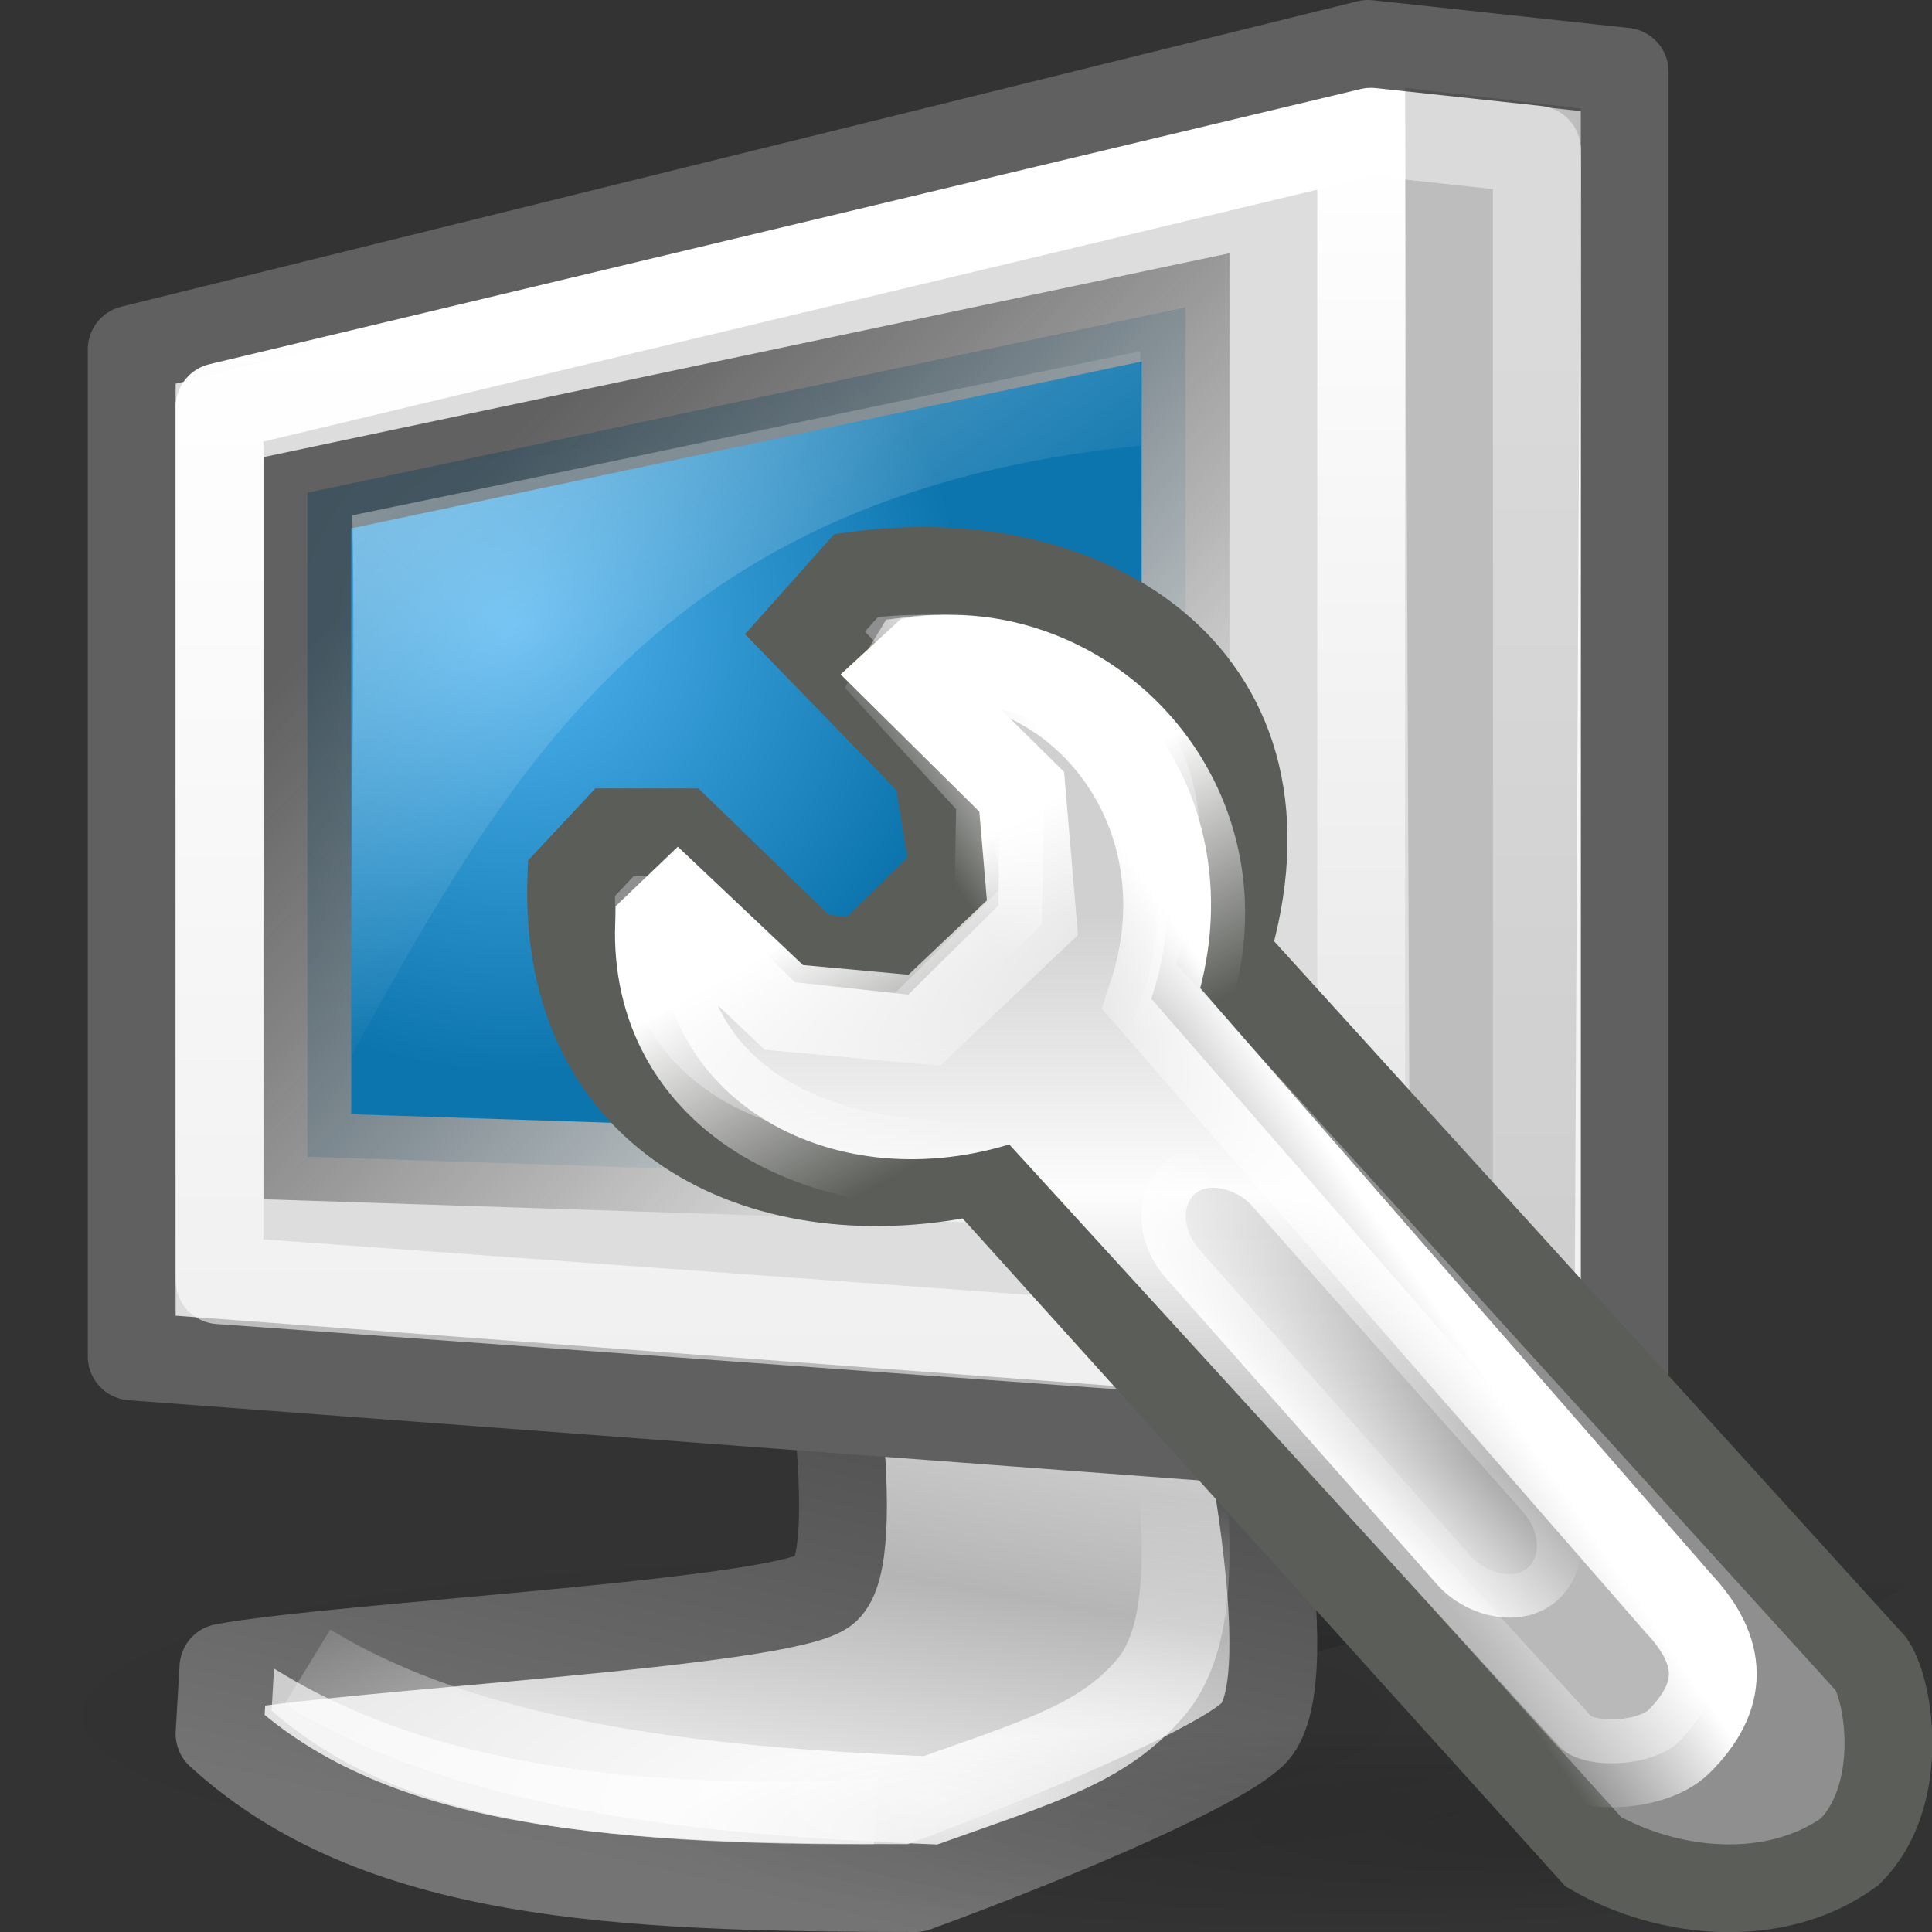
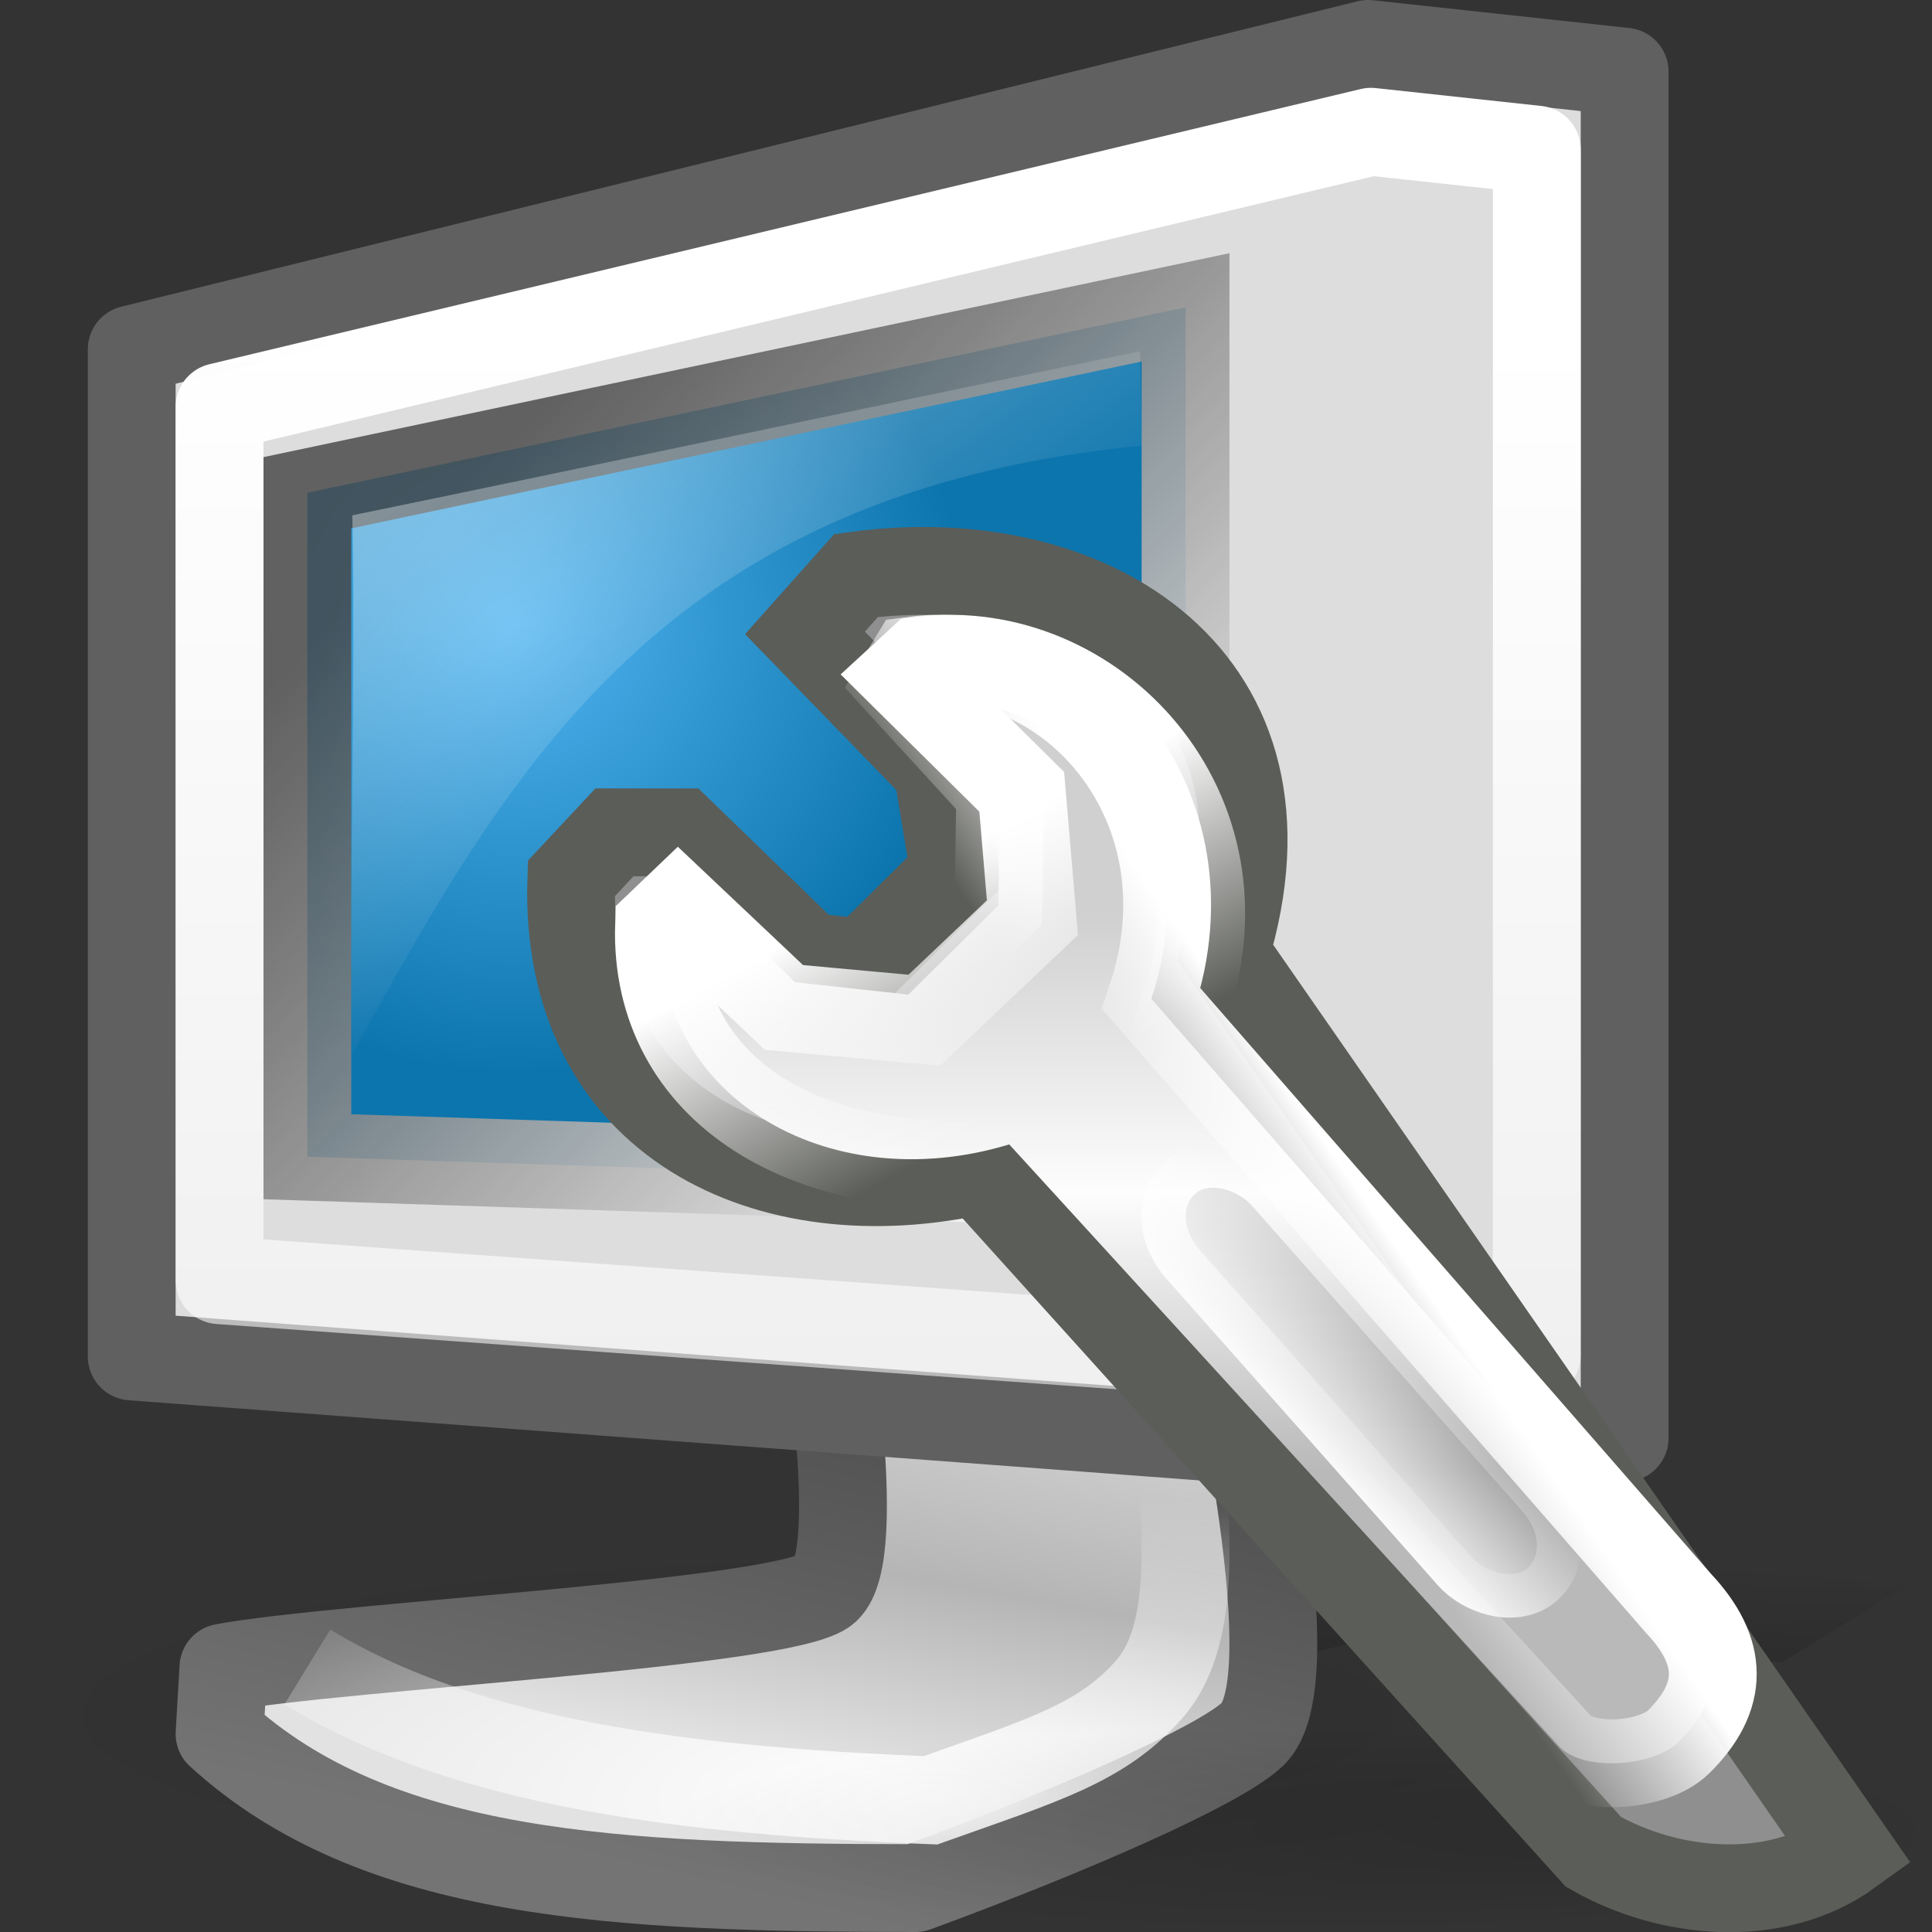
<svg xmlns="http://www.w3.org/2000/svg" xmlns:ns1="http://inkscape.sourceforge.net/DTD/sodipodi-0.dtd" xmlns:ns2="http://www.inkscape.org/namespaces/inkscape" xmlns:xlink="http://www.w3.org/1999/xlink" ns1:docname="preferences-system.svg" ns1:docbase="/home/silvestre/Neu/22x22/categories" ns2:version="0.43+devel" ns1:version="0.32" id="svg12101" height="22" width="22" version="1.0">
  <rect width="100%" height="100%" fill="#333333" stroke="none" />
  <defs id="defs3">
    <linearGradient id="linearGradient4853">
      <stop style="stop-color:#50b4f0;stop-opacity:1" offset="0" id="stop4855" />
      <stop style="stop-color:#0d75ad;stop-opacity:1" offset="1" id="stop4857" />
    </linearGradient>
    <linearGradient ns2:collect="always" id="linearGradient4927">
      <stop style="stop-color:white;stop-opacity:1;" offset="0" id="stop4929" />
      <stop style="stop-color:white;stop-opacity:0;" offset="1" id="stop4931" />
    </linearGradient>
    <linearGradient ns2:collect="always" id="linearGradient5882">
      <stop style="stop-color:white;stop-opacity:1;" offset="0" id="stop5884" />
      <stop style="stop-color:white;stop-opacity:0.498" offset="1" id="stop5886" />
    </linearGradient>
    <linearGradient ns2:collect="always" id="linearGradient4999">
      <stop style="stop-color:white;stop-opacity:1" offset="0" id="stop5001" />
      <stop style="stop-color:#454545;stop-opacity:0.816" offset="1" id="stop5003" />
    </linearGradient>
    <linearGradient ns2:collect="always" id="linearGradient4991">
      <stop style="stop-color:white;stop-opacity:1;" offset="0" id="stop4993" />
      <stop style="stop-color:white;stop-opacity:0;" offset="1" id="stop4995" />
    </linearGradient>
    <linearGradient id="linearGradient2110">
      <stop style="stop-color:#747474;stop-opacity:1" offset="0" id="stop2112" />
      <stop style="stop-color:#4e4e4e;stop-opacity:1" offset="1" id="stop2114" />
    </linearGradient>
    <linearGradient id="linearGradient21288">
      <stop id="stop21290" offset="0" style="stop-color:#000000;stop-opacity:0.719;" />
      <stop id="stop21292" offset="1" style="stop-color:#000000;stop-opacity:0;" />
    </linearGradient>
    <linearGradient id="linearGradient19750">
      <stop id="stop19752" offset="0" style="stop-color:#000000;stop-opacity:0.135;" />
      <stop id="stop19754" offset="1" style="stop-color:#000000;stop-opacity:0;" />
    </linearGradient>
    <linearGradient id="linearGradient16695">
      <stop id="stop16697" offset="0" style="stop-color:#d2d2d2;stop-opacity:1;" />
      <stop id="stop16703" offset="0.5" style="stop-color:#b5b5b5;stop-opacity:1;" />
      <stop id="stop16699" offset="1" style="stop-color:#e2e2e2;stop-opacity:1;" />
    </linearGradient>
    <linearGradient id="linearGradient15921">
      <stop id="stop15923" offset="0" style="stop-color:#ffffff;stop-opacity:0.698;" />
      <stop id="stop15925" offset="1" style="stop-color:#ffffff;stop-opacity:0;" />
    </linearGradient>
    <radialGradient ns2:collect="always" xlink:href="#linearGradient19750" id="radialGradient1351" gradientUnits="userSpaceOnUse" gradientTransform="scale(2.246,0.445)" cx="24.377" cy="252.112" fx="24.377" fy="252.112" r="25.267" />
    <linearGradient ns2:collect="always" xlink:href="#linearGradient15921" id="linearGradient2098" gradientUnits="userSpaceOnUse" gradientTransform="matrix(0.149,0,0,0.131,1.603,2.008)" x1="2.343" y1="-6.737" x2="50.19" y2="52.215" />
    <radialGradient ns2:collect="always" xlink:href="#linearGradient4853" id="radialGradient2101" gradientUnits="userSpaceOnUse" gradientTransform="matrix(0.154,0,0,0.152,0.972,1.389)" cx="31.561" cy="37.779" fx="31.561" fy="37.779" r="33.424" />
    <linearGradient ns2:collect="always" xlink:href="#linearGradient16695" id="linearGradient2108" gradientUnits="userSpaceOnUse" gradientTransform="matrix(0.262,2.337881e-2,-2.280169e-2,0.242,-0.175,-8.652)" x1="39.65" y1="94.939" x2="37.901" y2="113.517" />
    <linearGradient ns2:collect="always" xlink:href="#linearGradient2110" id="linearGradient2116" x1="59.499" y1="122.698" x2="67.38" y2="89.818" gradientUnits="userSpaceOnUse" gradientTransform="matrix(0.192,0,0,0.187,-0.633,-0.822)" />
    <linearGradient ns2:collect="always" xlink:href="#linearGradient4991" id="linearGradient4997" x1="31.643" y1="5.043" x2="31.643" y2="40.581" gradientUnits="userSpaceOnUse" gradientTransform="matrix(0.479,0,0,0.479,0.418,-0.773)" />
    <linearGradient ns2:collect="always" xlink:href="#linearGradient4999" id="linearGradient5005" x1="27.754" y1="30.146" x2="9.39" y2="14.61" gradientUnits="userSpaceOnUse" gradientTransform="matrix(0.476,0,0,0.417,-7.142679e-2,0.375)" />
    <linearGradient ns2:collect="always" xlink:href="#linearGradient5882" id="linearGradient5888" x1="11.667" y1="9.551" x2="11.667" y2="38.191" gradientUnits="userSpaceOnUse" gradientTransform="matrix(0.536,0,0,0.467,-0.446,-0.6)" />
    <linearGradient ns2:collect="always" xlink:href="#linearGradient21288" id="linearGradient4050" gradientUnits="userSpaceOnUse" gradientTransform="matrix(0.4,0,0,7.03951e-2,0.243,0.603)" x1="20.324" y1="331.236" x2="37.49" y2="241.844" />
    <radialGradient ns2:collect="always" xlink:href="#linearGradient4927" id="radialGradient4933" cx="22.072" cy="49.224" fx="22.072" fy="49.224" r="11.391" gradientTransform="matrix(0.939,-4.022288e-17,-1.978206e-8,0.314,-10.103,5.05)" gradientUnits="userSpaceOnUse" />
    <linearGradient id="linearGradient6608" ns2:collect="always">
      <stop id="stop6610" offset="0" style="stop-color:white;stop-opacity:1;" />
      <stop id="stop6612" offset="1" style="stop-color:white;stop-opacity:0;" />
    </linearGradient>
    <linearGradient id="linearGradient6616">
      <stop id="stop6618" offset="0" style="stop-color:#d0d0d0;stop-opacity:1" />
      <stop style="stop-color:#fdfdfd;stop-opacity:1;" offset="0.5" id="stop9271" />
      <stop id="stop6620" offset="1" style="stop-color:#b9b9b9;stop-opacity:1" />
    </linearGradient>
    <linearGradient id="linearGradient6634" ns2:collect="always">
      <stop id="stop6636" offset="0" style="stop-color:white;stop-opacity:1;" />
      <stop id="stop6638" offset="1" style="stop-color:white;stop-opacity:0;" />
    </linearGradient>
    <linearGradient id="linearGradient8390" ns2:collect="always">
      <stop id="stop8392" offset="0" style="stop-color:white;stop-opacity:1;" />
      <stop id="stop8394" offset="1" style="stop-color:white;stop-opacity:0" />
    </linearGradient>
    <linearGradient id="linearGradient11023" ns2:collect="always">
      <stop id="stop11025" offset="0" style="stop-color:black;stop-opacity:1;" />
      <stop id="stop11027" offset="1" style="stop-color:black;stop-opacity:0;" />
    </linearGradient>
    <radialGradient ns2:collect="always" xlink:href="#linearGradient11023" id="radialGradient4050" gradientUnits="userSpaceOnUse" gradientTransform="matrix(1,0,0,0.203,-2.478487e-14,31.535)" cx="21.064" cy="39.575" fx="31.995" fy="39.575" r="18.851" />
    <linearGradient ns2:collect="always" xlink:href="#linearGradient6616" id="linearGradient4052" gradientUnits="userSpaceOnUse" gradientTransform="matrix(0.723,0,0,0.713,72.654,12.034)" x1="26.08" y1="14.442" x2="26.08" y2="34.297" />
    <linearGradient ns2:collect="always" xlink:href="#linearGradient6608" id="linearGradient4054" gradientUnits="userSpaceOnUse" gradientTransform="matrix(0.723,0,0,0.713,72.654,12.034)" x1="26.778" y1="21.502" x2="22.102" y2="24.661" />
    <linearGradient ns2:collect="always" xlink:href="#linearGradient6634" id="linearGradient4056" gradientUnits="userSpaceOnUse" gradientTransform="matrix(0.794,0,0,0.738,71.966,11.889)" x1="12.713" y1="12.707" x2="17.101" y2="20.22" />
    <linearGradient ns2:collect="always" xlink:href="#linearGradient8390" id="linearGradient4058" gradientUnits="userSpaceOnUse" gradientTransform="matrix(0.581,-5.116541e-17,-1.908816e-16,0.58,46.752,62.434)" x1="-2.805" y1="47.691" x2="2.939" y2="47.543" />
  </defs>
  <ns1:namedview ns2:window-y="84" ns2:window-x="99" ns2:window-height="556" ns2:window-width="843" ns2:guide-bbox="true" showguides="true" ns2:current-layer="layer1" ns2:document-units="px" ns2:cy="11" ns2:cx="11" ns2:zoom="1" ns2:pageshadow="2" ns2:pageopacity="0.0" borderopacity="1.0" bordercolor="#666666" pagecolor="#ffffff" id="base" width="22px" height="22px" ns2:showpageshadow="false" showgrid="false" borderlayer="false" showborder="false" />
  <g id="layer1" ns2:groupmode="layer" ns2:label="Layer 1">
    <path transform="matrix(0.168,0,0,0.168,0.579,0.687)" d="M 111.5 112.25 A 56.75 11.25 0 1 1  -2,112.25 A 56.75 11.25 0 1 1  111.5 112.25 z" ns1:ry="11.25" ns1:rx="56.75" ns1:cy="112.25" ns1:cx="54.75" id="path18990" style="fill:url(#radialGradient1351);fill-opacity:1;stroke:none;stroke-width:1.5;stroke-linecap:round;stroke-linejoin:round;stroke-miterlimit:4;stroke-opacity:1" ns1:type="arc" />
    <path style="fill:url(#linearGradient4050);fill-opacity:1;fill-rule:evenodd;stroke:none;stroke-width:1px;stroke-linecap:butt;stroke-linejoin:miter;stroke-opacity:1" d="M 13.328,19.224 L 16.348,18.469 L 20.29,18.931 L 21.716,18.05 L 9.092,17.001 L 13.328,19.224 z " id="path20528" />
    <path style="fill:url(#linearGradient2108);fill-opacity:1;fill-rule:evenodd;stroke:url(#linearGradient2116);stroke-width:1;stroke-linecap:round;stroke-linejoin:round;stroke-miterlimit:4;stroke-dasharray:none;stroke-opacity:1" d="M 12.038,7.631 C 12.038,7.631 15.454,18.814 14.238,19.77 C 13.841,20.119 12.269,20.822 10.425,21.5 C 7.029,21.498 4.283,21.376 2.5,19.744 L 2.544,18.989 C 3.849,18.743 8.99,18.488 9.408,18.098 C 10.275,17.289 7.913,7.5 7.913,7.5 L 12.038,7.631 z " id="path15935" ns1:nodetypes="ccccczcc" />
-     <path style="fill:white;fill-opacity:0.653;fill-rule:evenodd;stroke:none;stroke-width:1px;stroke-linecap:butt;stroke-linejoin:miter;stroke-opacity:1" d="M 3.12,19 C 4.469,19.843 6.505,20.434 10,20.254 L 9.951,21 C 6.213,21.017 4.381,20.596 3.093,19.479 L 3.12,19 z " id="path17463" ns1:nodetypes="ccccc" />
    <path style="fill:#ddd;fill-opacity:1;fill-rule:evenodd;stroke:#606060;stroke-width:1;stroke-linecap:round;stroke-linejoin:round;stroke-miterlimit:4;stroke-dasharray:none;stroke-opacity:1" d="M 1.5,3.978 L 15.579,0.5 L 18.5,0.816 L 18.5,16.374 L 15.579,16.5 L 1.5,15.446 L 1.5,3.978 z " id="path12111" ns1:nodetypes="ccccccc" />
    <path style="fill:url(#radialGradient2101);fill-opacity:1;fill-rule:evenodd;stroke:url(#linearGradient5005);stroke-width:1;stroke-linecap:butt;stroke-linejoin:miter;stroke-miterlimit:4;stroke-dasharray:none;stroke-opacity:1" d="M 3.5,5.611 L 3.5,13.172 L 13.5,13.5 L 13.5,3.5 L 3.5,5.611 z " id="path13633" ns1:nodetypes="ccccc" />
-     <path style="fill:none;fill-opacity:1;fill-rule:evenodd;stroke:url(#linearGradient4997);stroke-width:1px;stroke-linecap:butt;stroke-linejoin:miter;stroke-opacity:1" d="M 15.5,1.184 L 15.5,16.024" id="path4989" />
    <path style="fill:none;fill-opacity:1;fill-rule:evenodd;stroke:url(#linearGradient5888);stroke-width:1;stroke-linecap:round;stroke-linejoin:round;stroke-miterlimit:4;stroke-dasharray:none;stroke-opacity:1" d="M 2.5,4.634 L 15.611,1.5 L 17.5,1.704 L 17.5,15.429 L 15.218,15.5 L 2.5,14.578 L 2.5,4.634 z " id="path5007" ns1:nodetypes="ccccccc" />
    <path style="fill:none;fill-opacity:0.75;fill-rule:evenodd;stroke:url(#radialGradient4933);stroke-width:1px;stroke-linecap:butt;stroke-linejoin:miter;stroke-opacity:1" d="M 3.5,18.982 C 5.317,20.093 7.869,20.394 10.597,20.5 C 11.88,20.043 12.556,19.849 13.096,19.225 C 13.661,18.572 13.472,17.282 13.462,16.5" id="path4052" ns1:nodetypes="ccsc" />
    <path style="fill:url(#linearGradient2098);fill-opacity:1;fill-rule:evenodd;stroke:none;stroke-width:1px;stroke-linecap:butt;stroke-linejoin:miter;stroke-opacity:1" d="M 4.012,5.868 C 4.052,7.912 3.971,9.956 4.012,12 C 5.821,8.726 7.561,5.608 13,5.074 C 12.994,4.716 12.988,4.358 12.983,4 C 9.952,4.623 7.043,5.245 4.012,5.868 z " id="path15161" ns1:nodetypes="ccccc" />
-     <path style="fill:black;fill-opacity:0.147;fill-rule:evenodd;stroke:none;stroke-width:1px;stroke-linecap:butt;stroke-linejoin:miter;stroke-opacity:1" d="M 16,1 L 16.063,16 L 17.926,15.903 L 18,1.235 L 16,1 z " id="path12873" ns1:nodetypes="ccccc" />
    <g id="g4043" transform="matrix(0.447,0,0,0.447,-26.272,0.441)">
      <path transform="matrix(0.859,0,0,0.684,73.725,18.567)" d="M 39.915 39.574 A 18.851 3.83 0 1 1  2.213,39.574 A 18.851 3.83 0 1 1  39.915 39.574 z" ns1:ry="3.8297873" ns1:rx="18.851065" ns1:cy="39.574467" ns1:cx="21.063829" id="path9273" style="opacity:0.15;fill:url(#radialGradient4050);fill-opacity:1;stroke:none;stroke-width:1;stroke-linecap:round;stroke-linejoin:round;stroke-miterlimit:4;stroke-dasharray:none;stroke-dashoffset:0;stroke-opacity:0" ns1:type="arc" />
-       <path ns1:nodetypes="cccccccccccsccc" id="path4857" d="M 80.585,13.673 L 79.281,15.136 L 82.654,18.612 L 83.089,21.24 L 80.764,23.541 L 79.384,23.387 L 76.113,20.217 L 74.427,20.217 C 74.427,20.217 73.328,21.393 73.328,21.393 C 73.117,27.635 78.393,30.027 83.702,28.832 L 99.366,46.19 C 101.269,47.281 103.993,47.563 105.89,46.19 C 107.308,44.796 106.927,42.139 106.445,41.41 L 89.988,23.285 C 92.119,16.332 86.592,12.861 80.585,13.673 z " style="color:black;fill:#8f8f8f;fill-opacity:1;fill-rule:nonzero;stroke:#5b5d58;stroke-width:2.237;stroke-linecap:butt;stroke-linejoin:miter;marker:none;marker-start:none;marker-mid:none;marker-end:none;stroke-miterlimit:4;stroke-dasharray:none;stroke-dashoffset:0;stroke-opacity:1;visibility:visible;display:inline;overflow:visible" />
+       <path ns1:nodetypes="cccccccccccsccc" id="path4857" d="M 80.585,13.673 L 79.281,15.136 L 82.654,18.612 L 83.089,21.24 L 80.764,23.541 L 79.384,23.387 L 76.113,20.217 L 74.427,20.217 C 74.427,20.217 73.328,21.393 73.328,21.393 C 73.117,27.635 78.393,30.027 83.702,28.832 L 99.366,46.19 C 101.269,47.281 103.993,47.563 105.89,46.19 L 89.988,23.285 C 92.119,16.332 86.592,12.861 80.585,13.673 z " style="color:black;fill:#8f8f8f;fill-opacity:1;fill-rule:nonzero;stroke:#5b5d58;stroke-width:2.237;stroke-linecap:butt;stroke-linejoin:miter;marker:none;marker-start:none;marker-mid:none;marker-end:none;stroke-miterlimit:4;stroke-dasharray:none;stroke-dashoffset:0;stroke-opacity:1;visibility:visible;display:inline;overflow:visible" />
      <path ns1:nodetypes="ccscccccccccsc" id="path2140" d="M 84.484,28.167 L 98.462,43.466 C 99.029,44.158 100.876,44.038 101.533,43.39 C 102.713,42.225 102.679,41.083 101.545,39.871 L 88.103,24.455 C 89.763,19.525 86.02,15.308 82.025,15.839 L 81.687,16.395 L 84.256,19.198 L 84.205,22.083 L 81.912,24.35 L 79.025,24.035 L 76.353,21.417 C 76.353,21.417 75.574,22.229 75.574,22.229 C 75.26,26.954 79.88,29.568 84.484,28.167 z " style="color:black;fill:url(#linearGradient4052);fill-opacity:1;fill-rule:nonzero;stroke:url(#linearGradient4054);stroke-width:2.237;stroke-linecap:butt;stroke-linejoin:miter;marker:none;marker-start:none;marker-mid:none;marker-end:none;stroke-miterlimit:4;stroke-dasharray:none;stroke-dashoffset:0;stroke-opacity:1;visibility:visible;display:inline;overflow:visible" />
      <path ns1:nodetypes="ccscccccccccsc" id="path6624" d="M 84.959,28.574 L 100.311,44.396 C 100.934,45.112 102.962,44.988 103.684,44.317 C 104.981,43.113 104.943,41.932 103.698,40.678 L 88.934,24.735 C 90.757,19.636 86.611,15.292 82.224,15.841 L 81.809,16.223 L 84.802,19.184 L 85.075,22.391 L 82.32,25.004 L 78.744,24.677 L 76.046,22.127 C 76.046,22.127 75.562,22.59 75.562,22.59 C 75.436,26.739 79.294,29.254 84.959,28.574 z " style="color:black;fill:none;fill-opacity:1;fill-rule:nonzero;stroke:url(#linearGradient4056);stroke-width:2.237;stroke-linecap:butt;stroke-linejoin:miter;marker:none;marker-start:none;marker-mid:none;marker-end:none;stroke-miterlimit:4;stroke-dasharray:none;stroke-dashoffset:0;stroke-opacity:1;visibility:visible;display:inline;overflow:visible" />
      <rect transform="matrix(0.761,-0.649,0.663,0.749,0,0)" ry="1.159" rx="1.162" y="80.273" x="46.442" height="12.749" width="1.743" id="rect6642" style="fill:black;fill-opacity:0.112;stroke:url(#linearGradient4058);stroke-width:2.238;stroke-linecap:round;stroke-linejoin:round;stroke-miterlimit:4;stroke-dasharray:none;stroke-dashoffset:0;stroke-opacity:1" />
    </g>
  </g>
</svg>